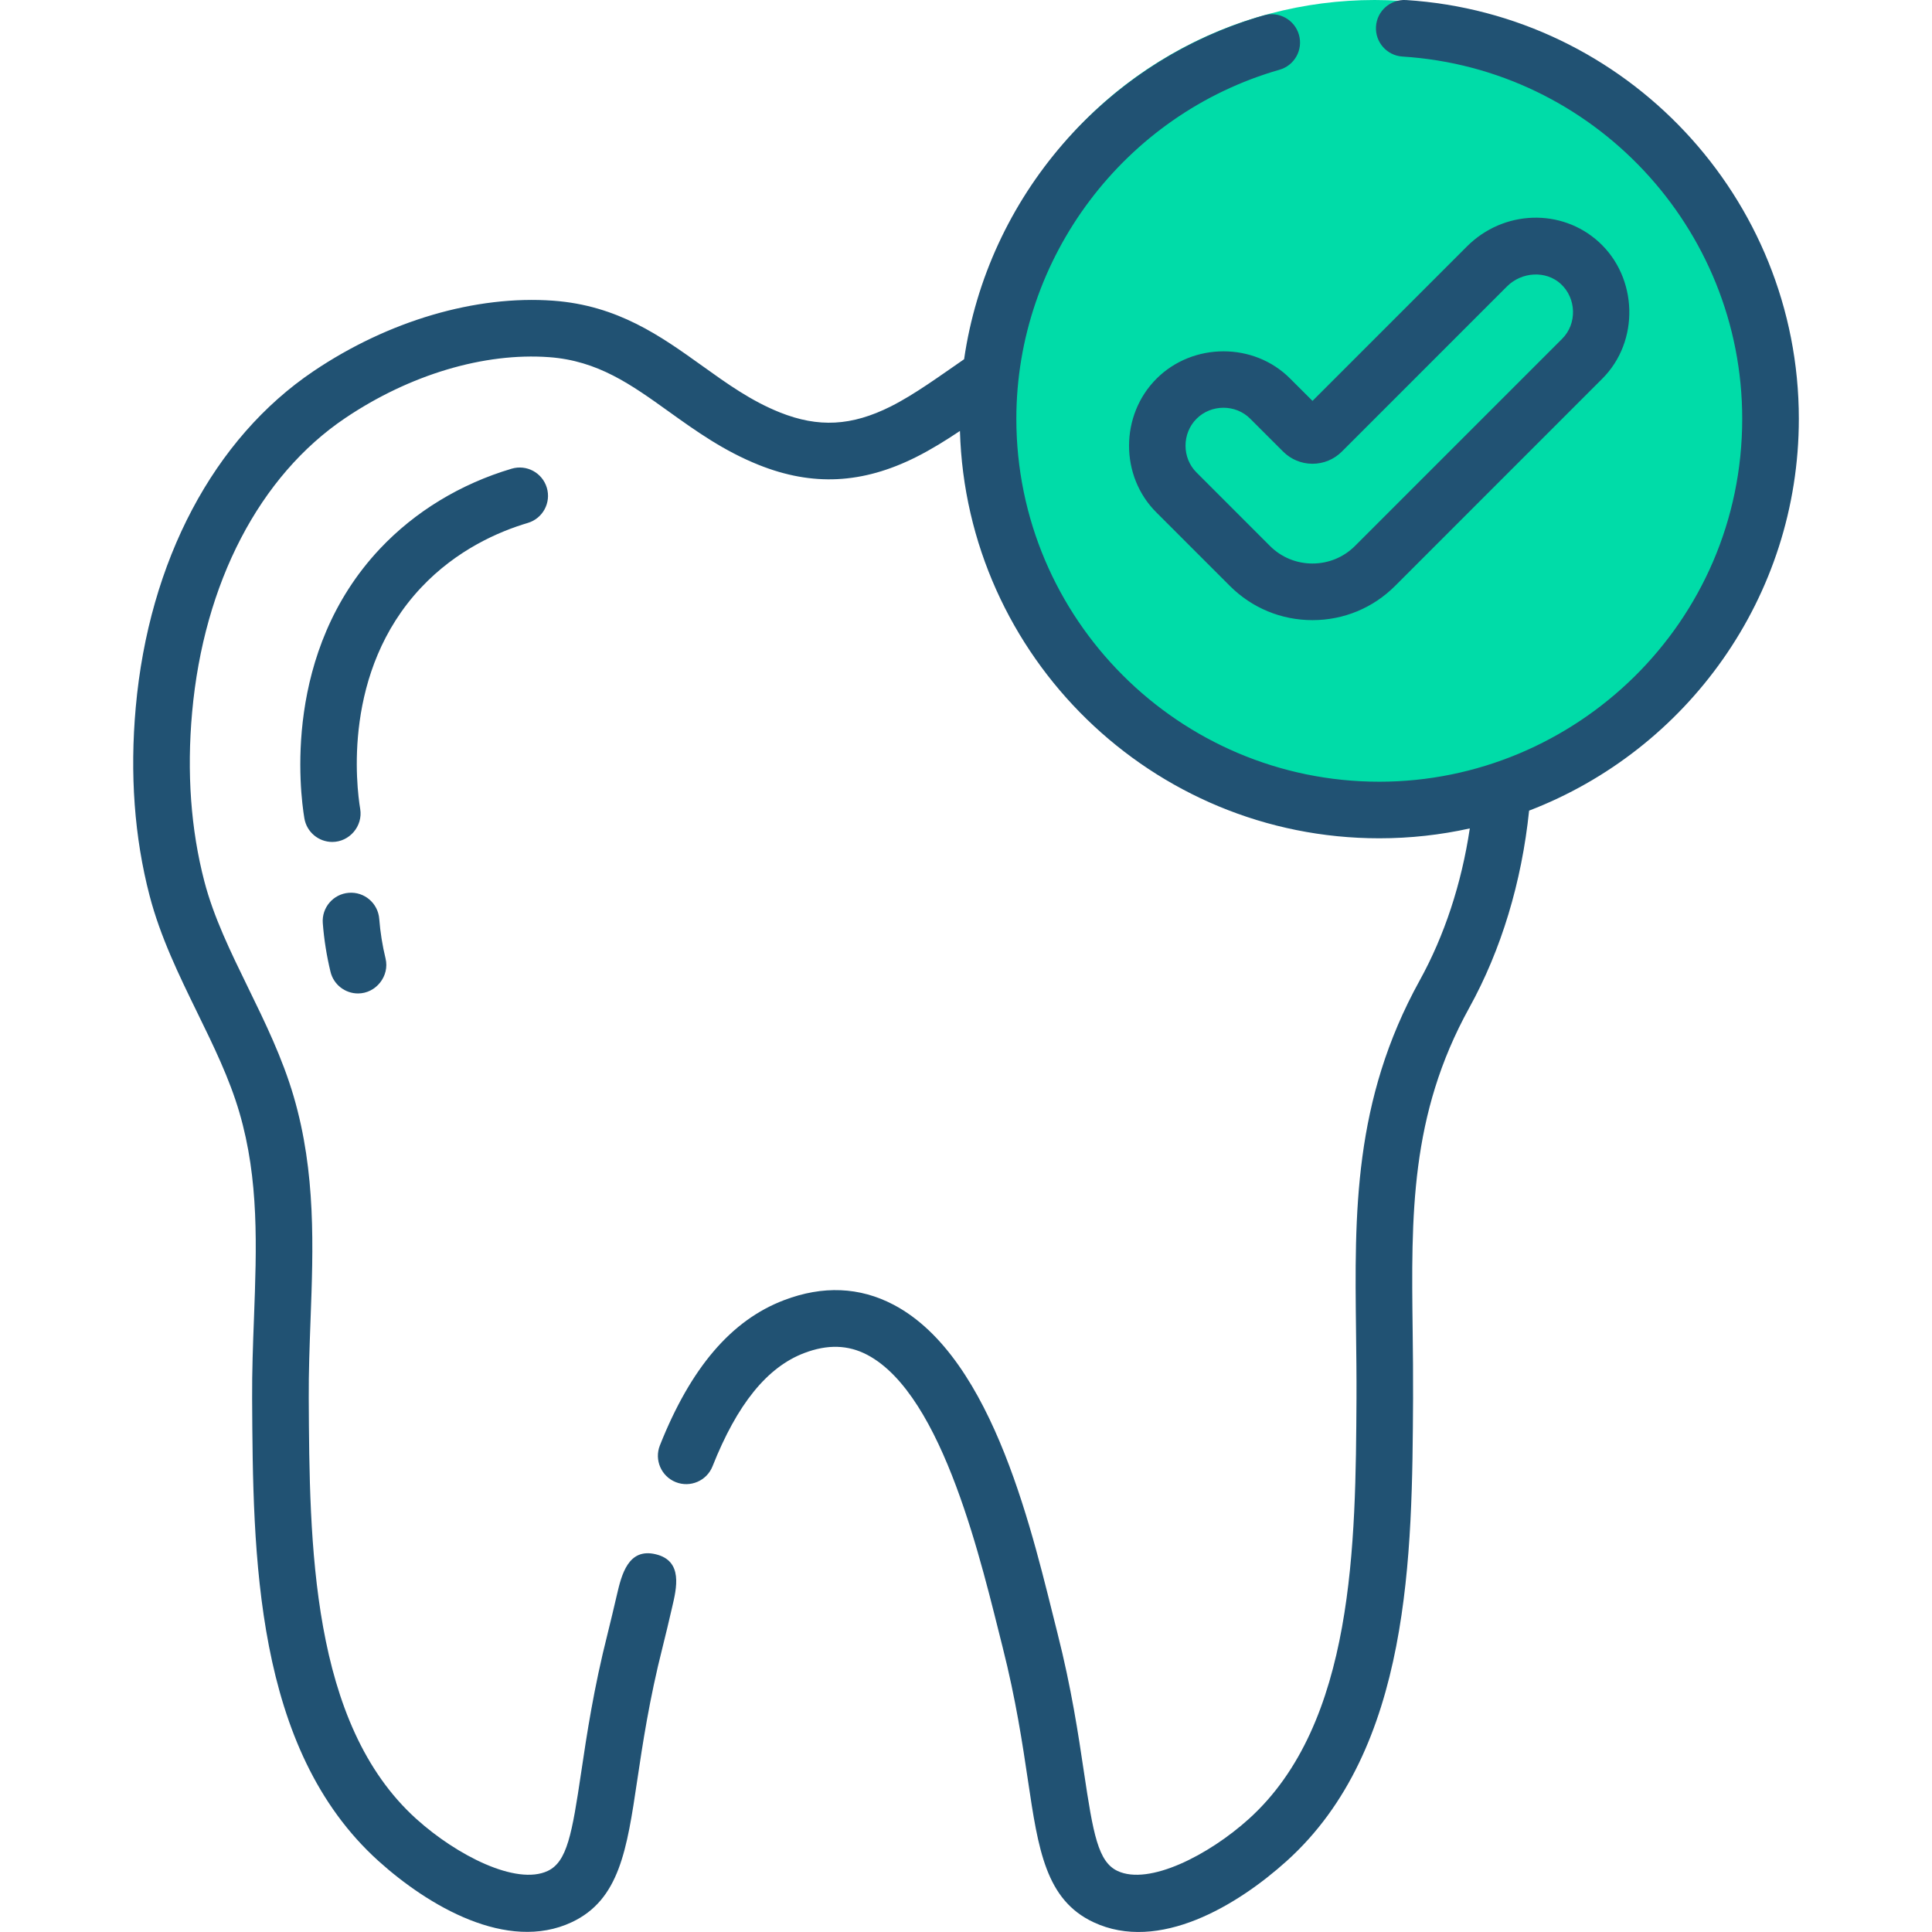
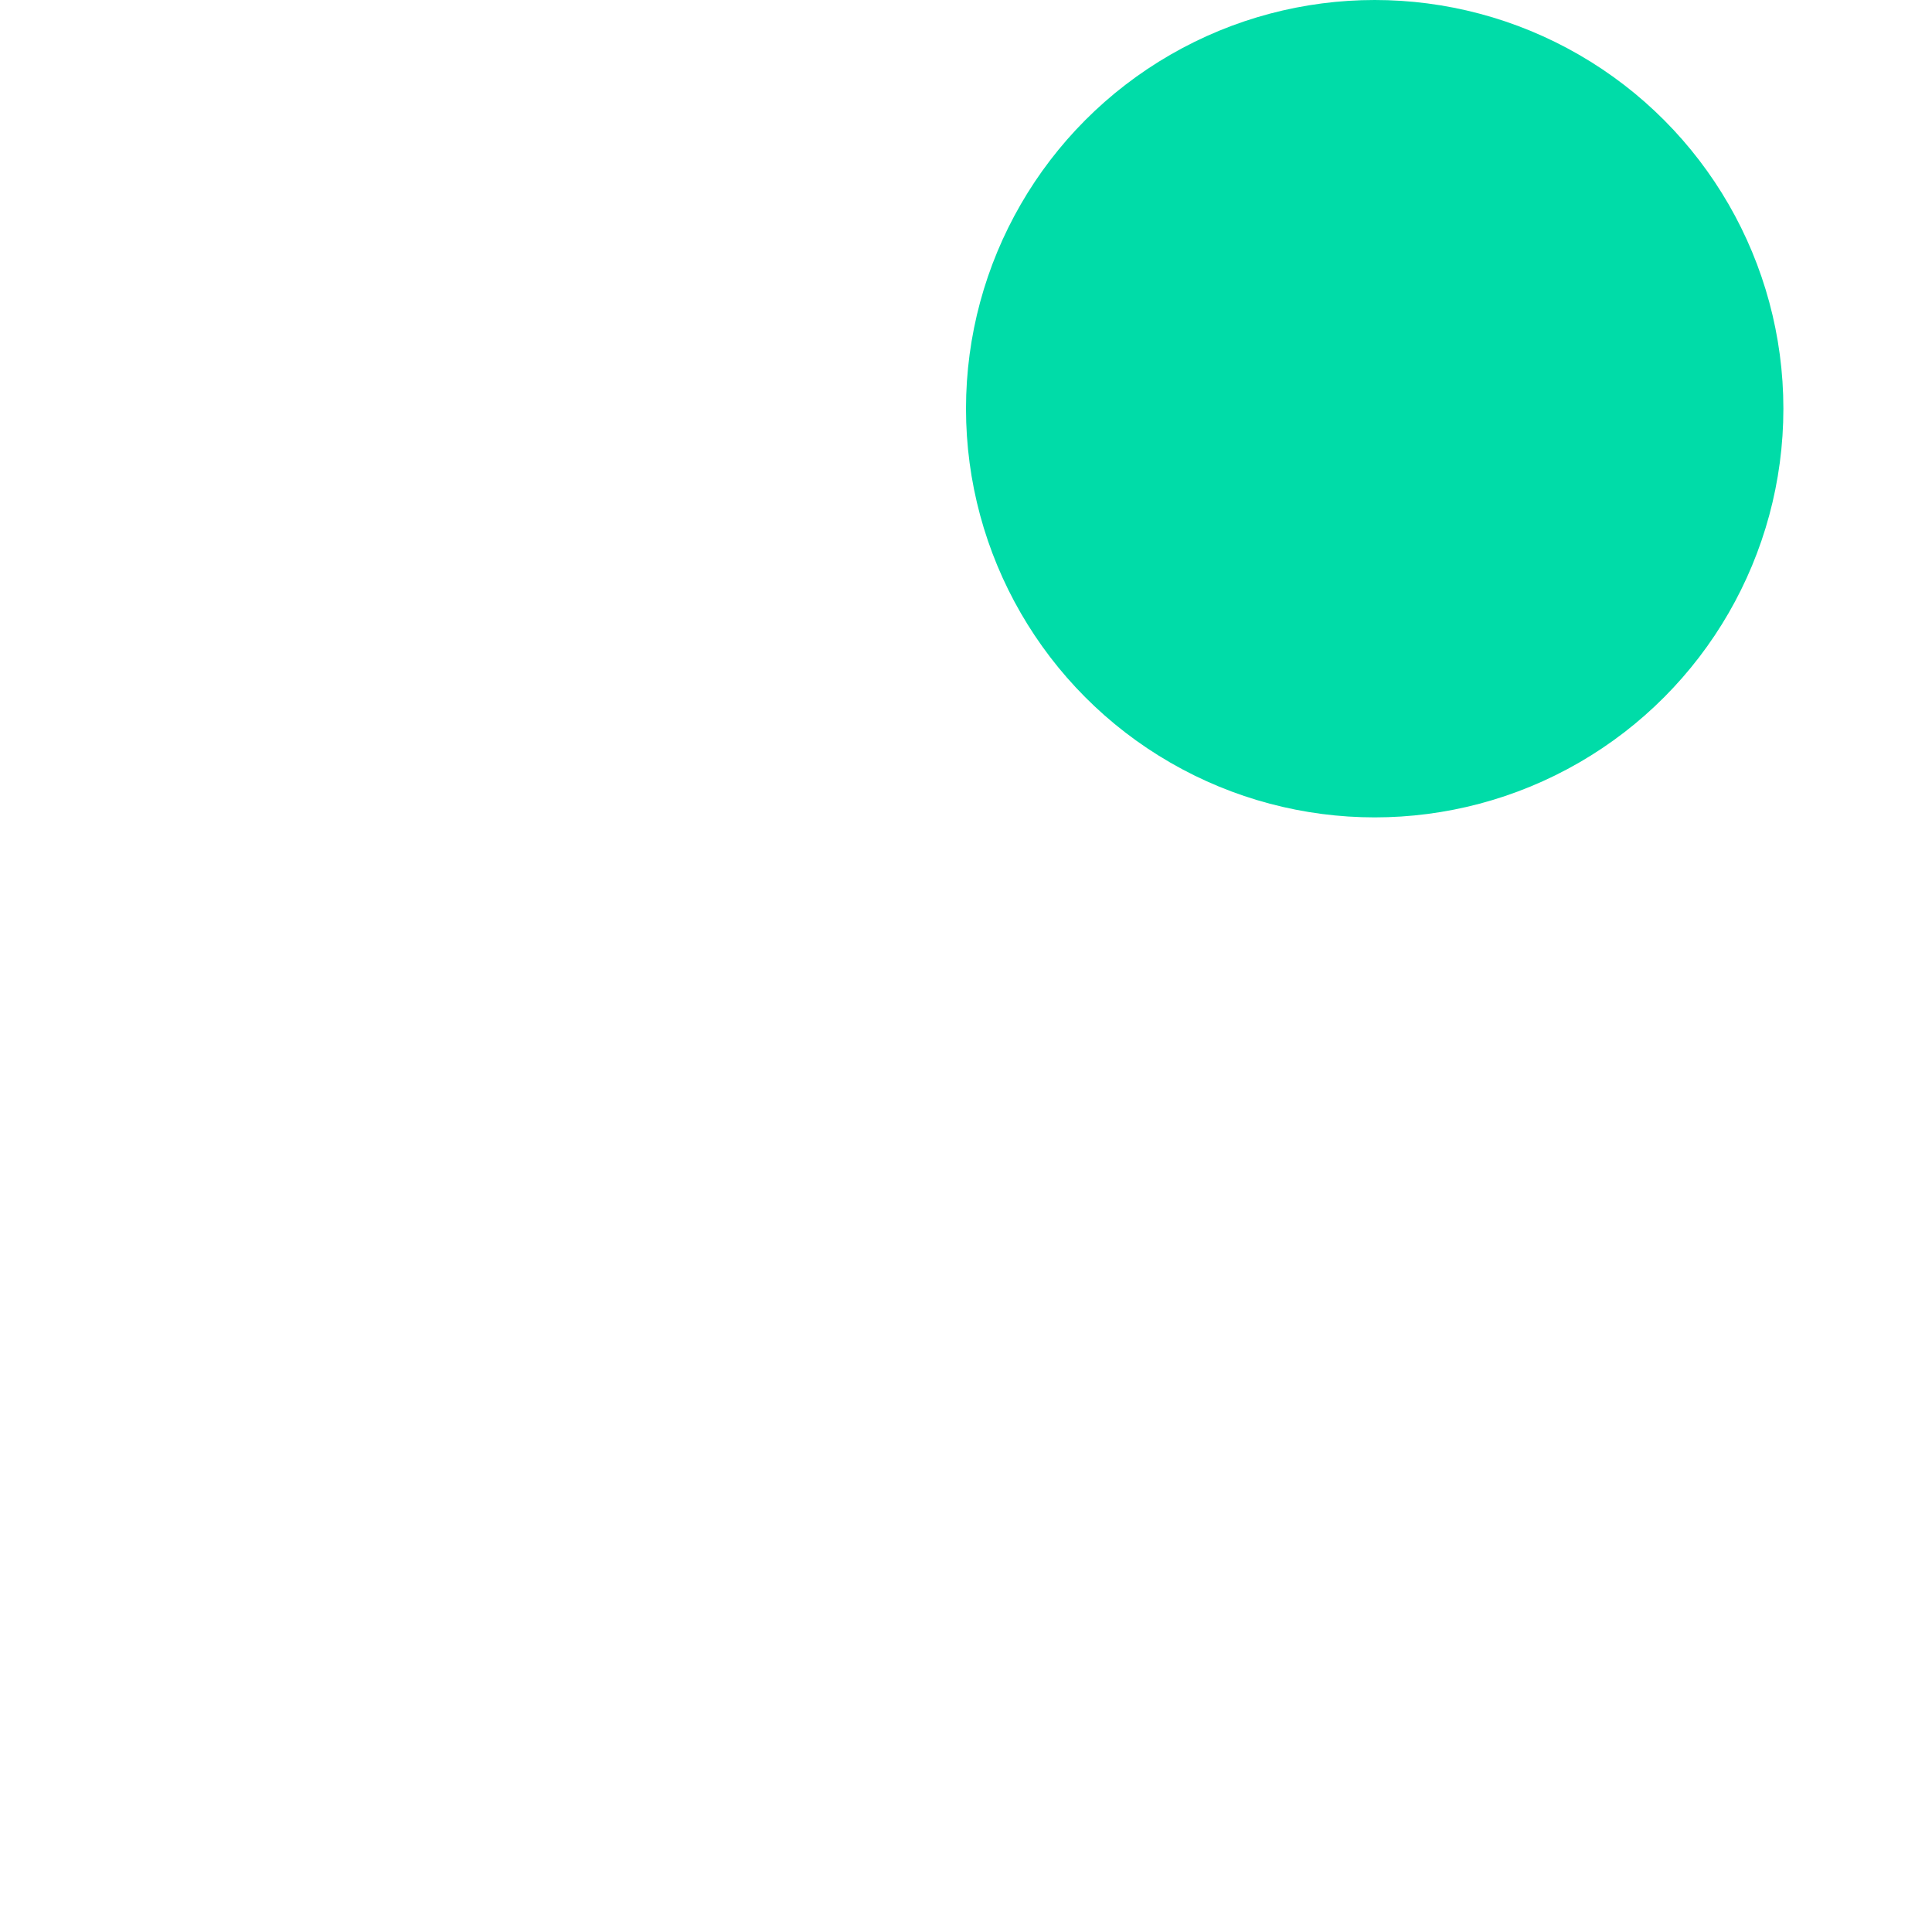
<svg xmlns="http://www.w3.org/2000/svg" width="52" height="52" viewBox="0 0 52 52" fill="none">
  <g clip-path="url(#clip0_184_1501)">
    <circle cx="37" cy="11" r="11" fill="#00DCA8" />
-     <path d="M14.205 14.075C14.608 13.956 14.838 13.532 14.718 13.128C14.598 12.725 14.175 12.495 13.771 12.615C12.393 13.024 11.167 13.77 10.226 14.77C7.605 17.554 8.072 21.301 8.192 22.024C8.254 22.397 8.577 22.661 8.943 22.661C9.406 22.661 9.771 22.235 9.695 21.774C9.596 21.175 9.207 18.075 11.335 15.814C12.291 14.798 13.423 14.307 14.205 14.075ZM31.127 10.193C30.148 11.172 30.137 12.813 31.127 13.795L33.104 15.772C33.697 16.364 34.486 16.691 35.326 16.691C36.165 16.691 36.954 16.364 37.547 15.772L43.12 10.198C44.139 9.188 44.084 7.469 43.032 6.512C42.025 5.597 40.467 5.649 39.483 6.633L35.326 10.79L34.729 10.194C33.752 9.207 32.107 9.213 31.127 10.193ZM35.326 12.482C35.624 12.482 35.906 12.365 36.117 12.154L40.56 7.71C40.961 7.31 41.609 7.278 42.006 7.639C42.431 8.026 42.453 8.716 42.043 9.121L36.47 14.694C36.165 14.999 35.758 15.167 35.325 15.167C34.893 15.167 34.486 14.999 34.182 14.695L32.205 12.717C31.809 12.326 31.811 11.664 32.205 11.271C32.599 10.877 33.259 10.875 33.651 11.271L34.535 12.154C34.746 12.365 35.027 12.482 35.325 12.482H35.326ZM37.843 0.001C37.423 -0.023 37.062 0.294 37.035 0.713C37.009 1.133 37.327 1.495 37.747 1.522C42.875 1.846 46.892 6.129 46.892 11.271C46.892 16.76 42.403 21.04 37.124 21.04C31.737 21.04 27.355 16.657 27.355 11.271C27.355 6.934 30.268 3.072 34.438 1.877C34.843 1.762 35.077 1.34 34.961 0.935C34.845 0.531 34.423 0.296 34.019 0.413C29.719 1.644 26.578 5.33 25.949 9.669C25.302 10.114 24.618 10.617 23.974 10.94C22.922 11.467 22.029 11.515 20.99 11.1C20.216 10.79 19.576 10.331 18.898 9.845C17.783 9.047 16.631 8.221 14.889 8.093C12.805 7.942 10.456 8.632 8.443 9.987C5.754 11.797 4.008 15.095 3.654 19.035C3.492 20.832 3.617 22.538 4.026 24.106C4.316 25.219 4.82 26.251 5.307 27.249C5.753 28.162 6.174 29.024 6.442 29.938C6.975 31.756 6.907 33.562 6.836 35.474C6.809 36.179 6.782 36.908 6.786 37.643C6.809 41.843 6.838 47.069 10.187 50.089C11.522 51.293 13.65 52.554 15.389 51.736C16.673 51.133 16.873 49.784 17.151 47.919C17.295 46.951 17.475 45.747 17.835 44.327C17.918 44 18.001 43.644 18.089 43.266C18.21 42.748 18.393 42.008 17.644 41.832C16.911 41.659 16.731 42.378 16.605 42.92C16.518 43.29 16.437 43.64 16.358 43.953C15.979 45.447 15.793 46.693 15.644 47.694C15.396 49.363 15.264 50.111 14.741 50.357C13.894 50.755 12.288 49.933 11.207 48.958C8.357 46.388 8.331 41.535 8.31 37.635C8.306 36.932 8.333 36.22 8.358 35.531C8.431 33.582 8.506 31.566 7.904 29.51C7.6 28.472 7.13 27.51 6.676 26.58C6.201 25.607 5.752 24.688 5.5 23.722C5.136 22.325 5.025 20.794 5.171 19.172C5.484 15.691 6.987 12.804 9.294 11.251C11.029 10.083 13.028 9.486 14.778 9.613C16.092 9.709 16.981 10.346 18.01 11.084C18.732 11.601 19.479 12.136 20.424 12.514C21.87 13.092 23.215 13.025 24.657 12.302C25.066 12.097 25.457 11.853 25.837 11.599C26.011 17.674 31.007 22.563 37.124 22.563C37.96 22.563 38.775 22.471 39.56 22.297C39.337 23.784 38.878 25.182 38.211 26.389C36.422 29.63 36.459 32.648 36.498 35.843C36.505 36.424 36.513 37.025 36.51 37.638C36.487 41.537 36.46 46.389 33.611 48.958C32.53 49.933 30.924 50.755 30.078 50.357C29.555 50.111 29.423 49.363 29.174 47.694C29.025 46.693 28.84 45.447 28.461 43.953C27.82 41.427 26.778 36.549 24.049 35.116C23.138 34.638 22.148 34.596 21.105 34.993C19.684 35.532 18.591 36.812 17.761 38.903C17.606 39.294 17.798 39.737 18.189 39.892C18.58 40.047 19.023 39.856 19.178 39.465C19.841 37.793 20.648 36.796 21.647 36.417C22.272 36.179 22.826 36.195 23.341 36.465C25.404 37.549 26.437 42.17 26.984 44.327C27.344 45.747 27.523 46.951 27.667 47.918C27.945 49.784 28.146 51.133 29.43 51.736C31.191 52.564 33.307 51.283 34.632 50.089C37.98 47.07 38.009 41.845 38.033 37.643C38.036 37.02 38.029 36.412 38.022 35.824C37.983 32.706 37.95 30.014 39.545 27.125C40.405 25.57 40.957 23.744 41.156 21.818C45.397 20.191 48.416 16.077 48.416 11.271C48.416 5.326 43.772 0.376 37.843 0.001ZM9.388 24.03C8.969 24.062 8.655 24.429 8.688 24.848C8.722 25.289 8.792 25.729 8.896 26.158C8.981 26.506 9.293 26.739 9.636 26.739C10.119 26.739 10.492 26.271 10.377 25.797C10.292 25.448 10.235 25.089 10.207 24.73C10.174 24.311 9.807 23.996 9.388 24.03Z" fill="#215273" />
  </g>
  <defs>
    <clipPath id="clip0_184_1501">
      <rect width="52" height="52" fill="white" />
    </clipPath>
  </defs>
</svg>